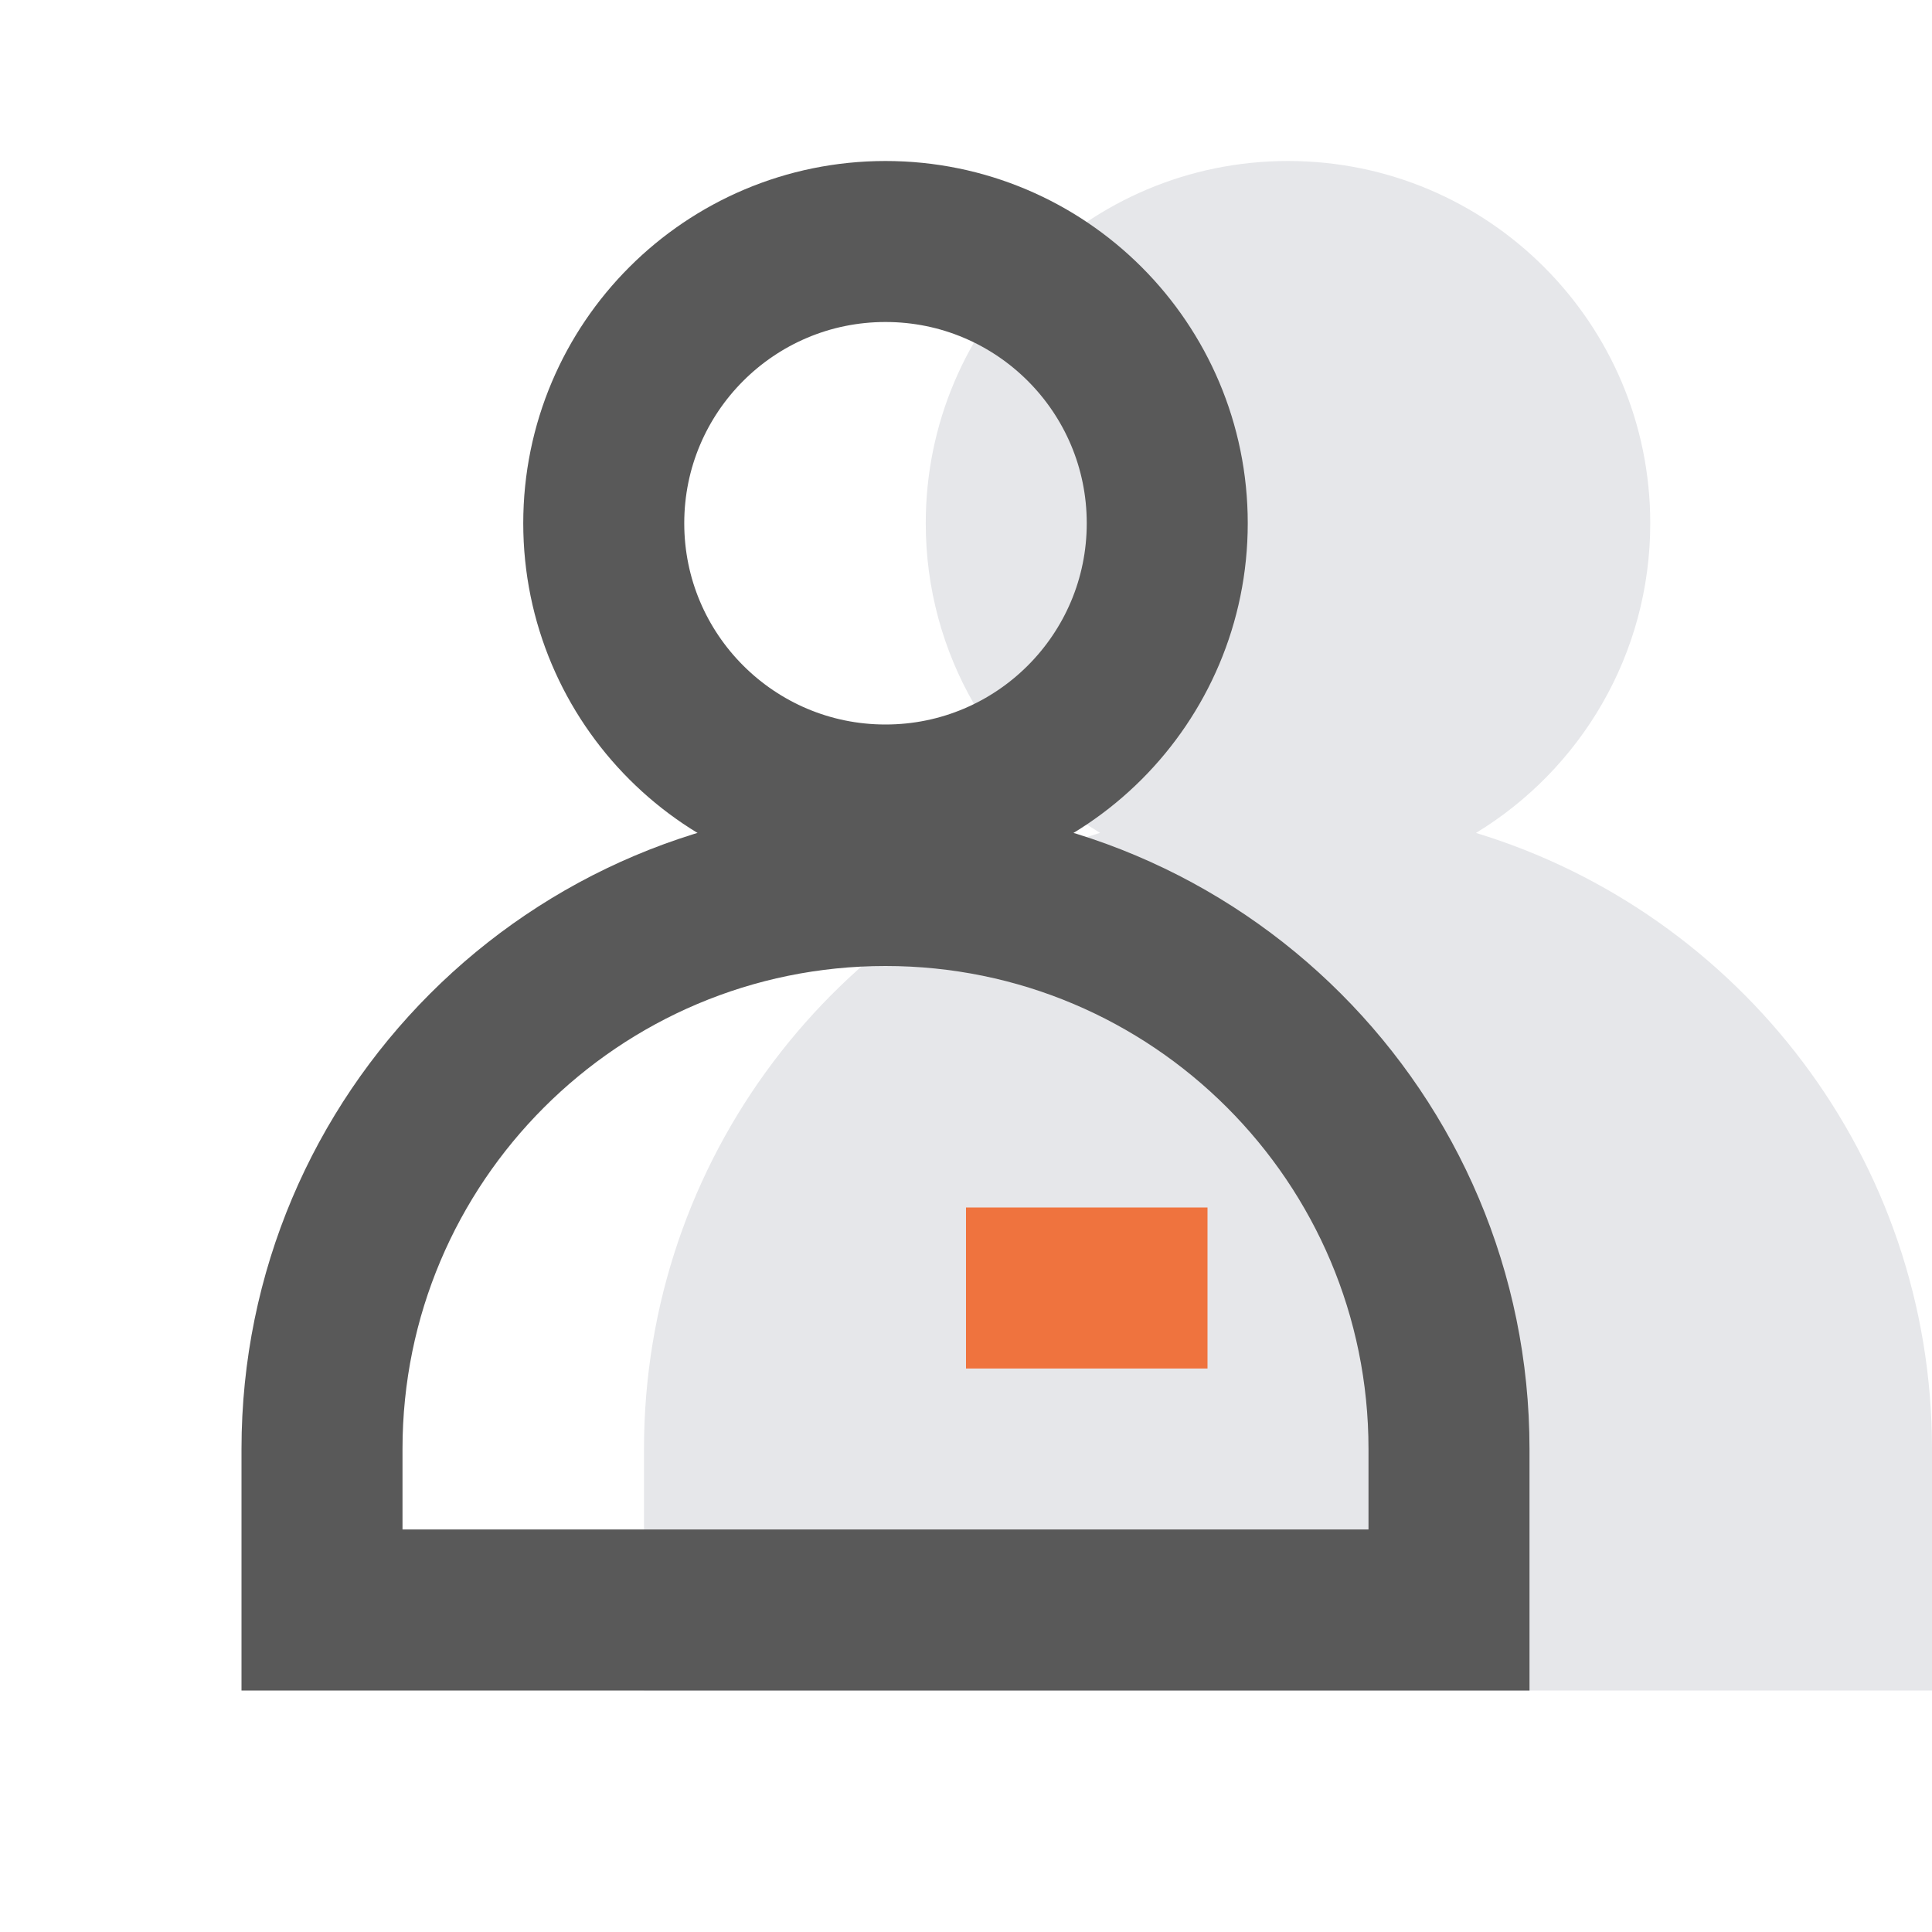
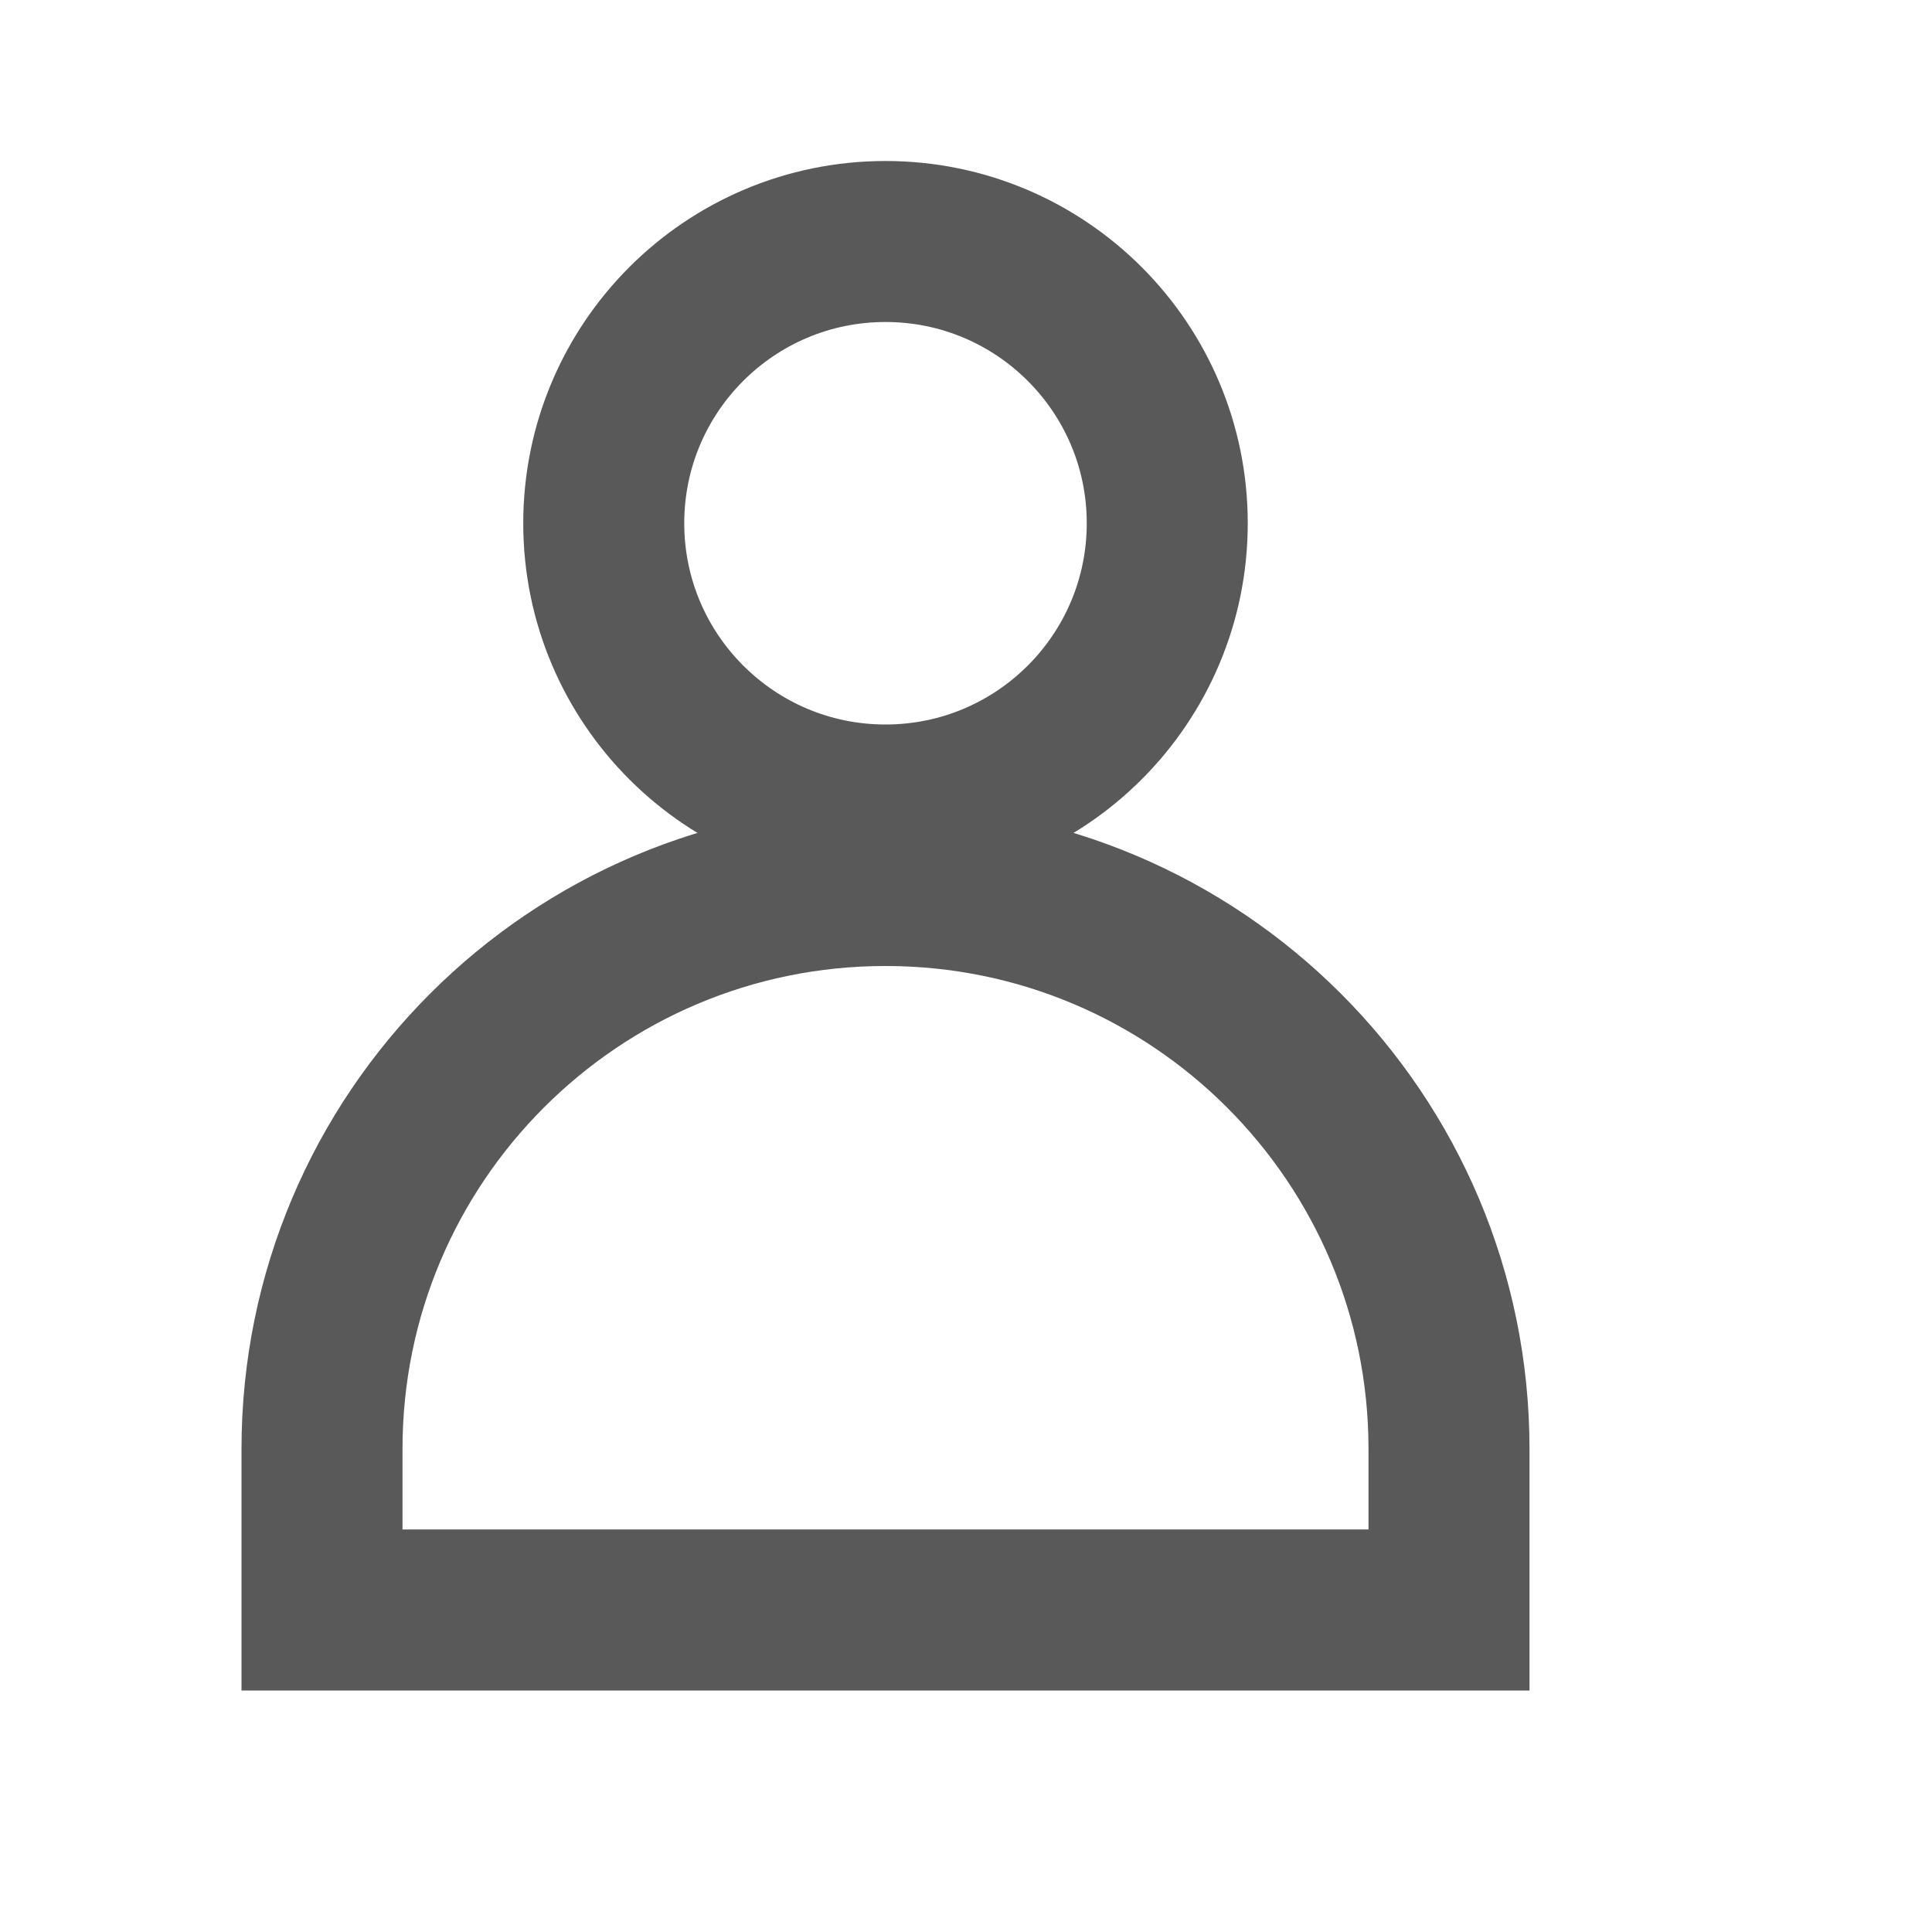
<svg xmlns="http://www.w3.org/2000/svg" width="24px" height="24px" viewBox="0 0 24 24" version="1.1">
  <title>file sync备份@2x</title>
  <g id="20210118_七巧二级页面" stroke="none" stroke-width="1" fill="none" fill-rule="evenodd">
    <g id="解决方案/01-绩效管家" transform="translate(-1243, -4757)">
      <g id="编组-5备份-2" transform="translate(0, 4360)">
        <g id="编组-5" transform="translate(371, 196)">
          <g id="编组-4备份-3" transform="translate(816, 0)">
            <g id="编组-31" transform="translate(56, 196)">
              <g id="file-sync备份" transform="translate(0, 5)">
                <rect id="矩形" fill="#000000" fill-rule="nonzero" opacity="0" x="0" y="0" width="24" height="24" />
                <g id="编组-39" transform="translate(4, 2)">
-                   <path d="M12,0 C14.485,0 16.5,2.015 16.5,4.5 C16.5,6.13 15.633,7.558 14.335,8.347 C17.614,9.345 20,12.394 20,16 L20,16 L20,19 L4,19 L4,16 C4,12.394 6.386,9.345 9.665,8.346 C8.367,7.558 7.5,6.13 7.5,4.5 C7.5,2.015 9.515,0 12,0 Z" id="形状结合" fill="#E6E7EA" />
                  <g id="编组-38" transform="translate(0, 1)">
                    <circle id="椭圆形" stroke="#595959" stroke-width="2" fill-opacity="0" fill="#D8D8D8" cx="7" cy="3.5" r="3.5" />
                    <path d="M7,8 C10.866,8 14,11.134 14,15 L14,17 L14,17 L0,17 L0,15 C-4.73447626e-16,11.134 3.134,8 7,8 Z" id="矩形" stroke="#595959" stroke-width="2" fill-opacity="0" fill="#D8D8D8" />
-                     <rect id="矩形" fill="#EF733E" x="8" y="12" width="3" height="2" />
                  </g>
                </g>
              </g>
            </g>
          </g>
        </g>
      </g>
    </g>
  </g>
</svg>